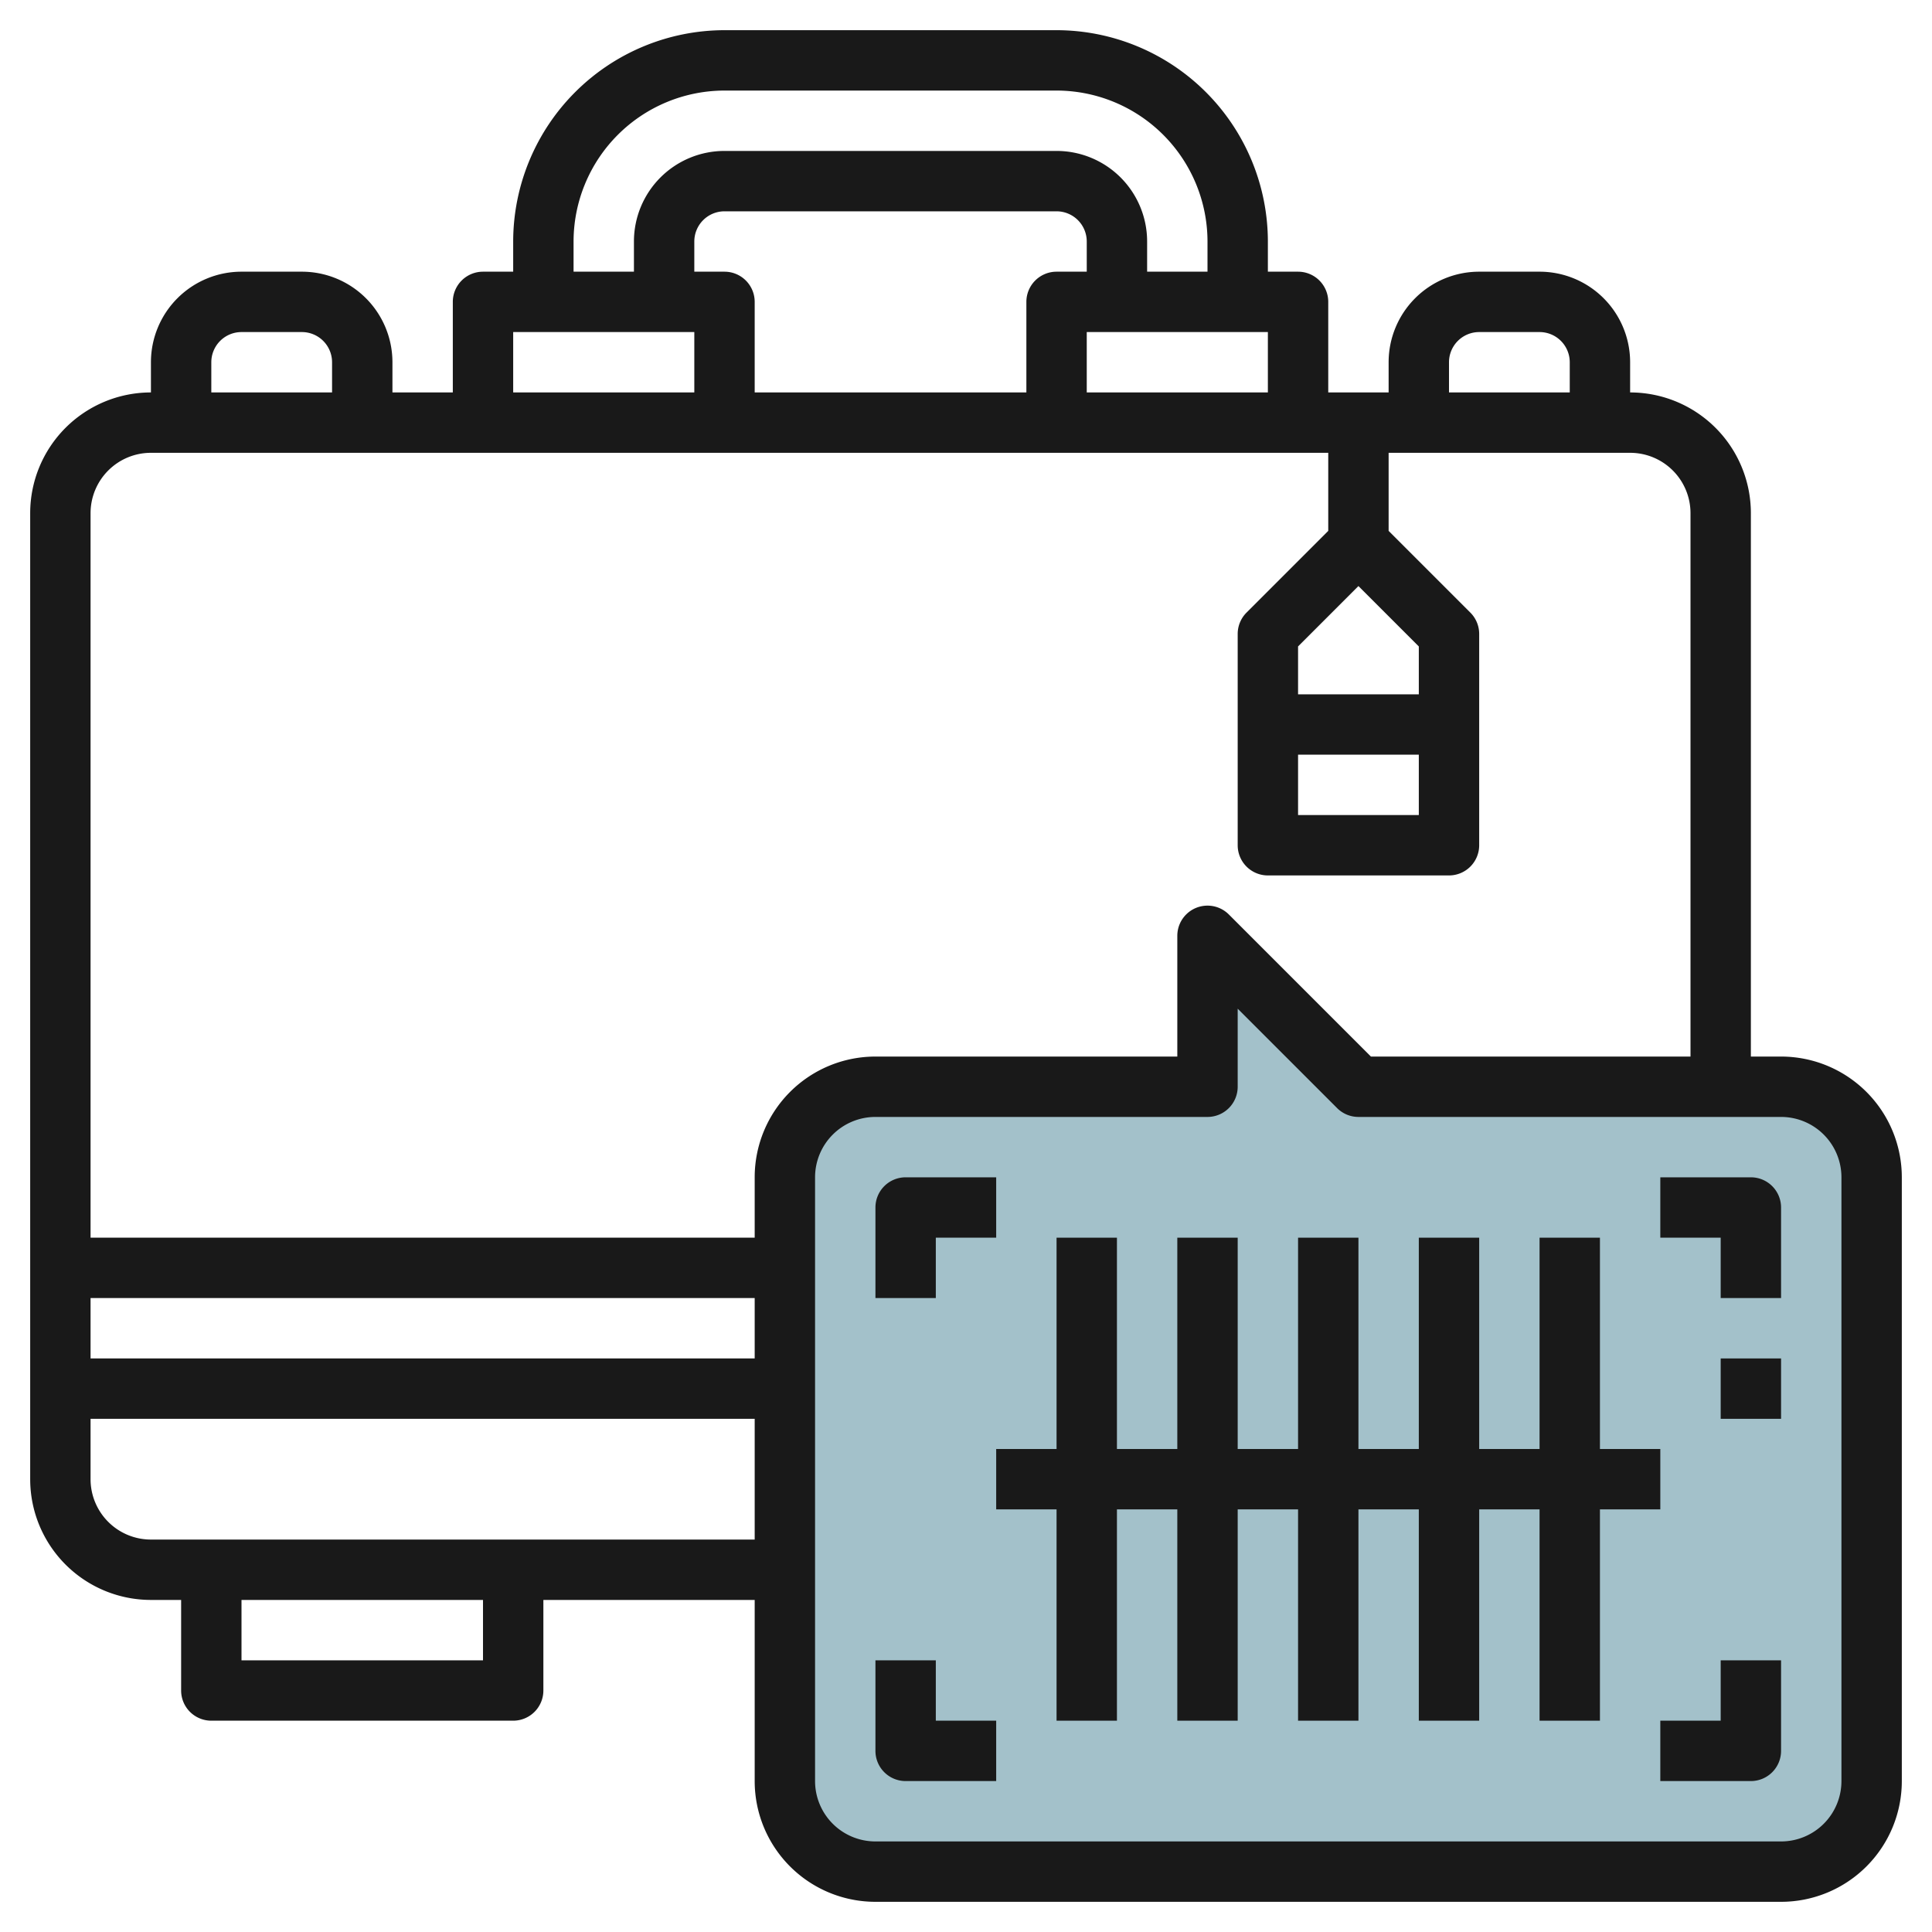
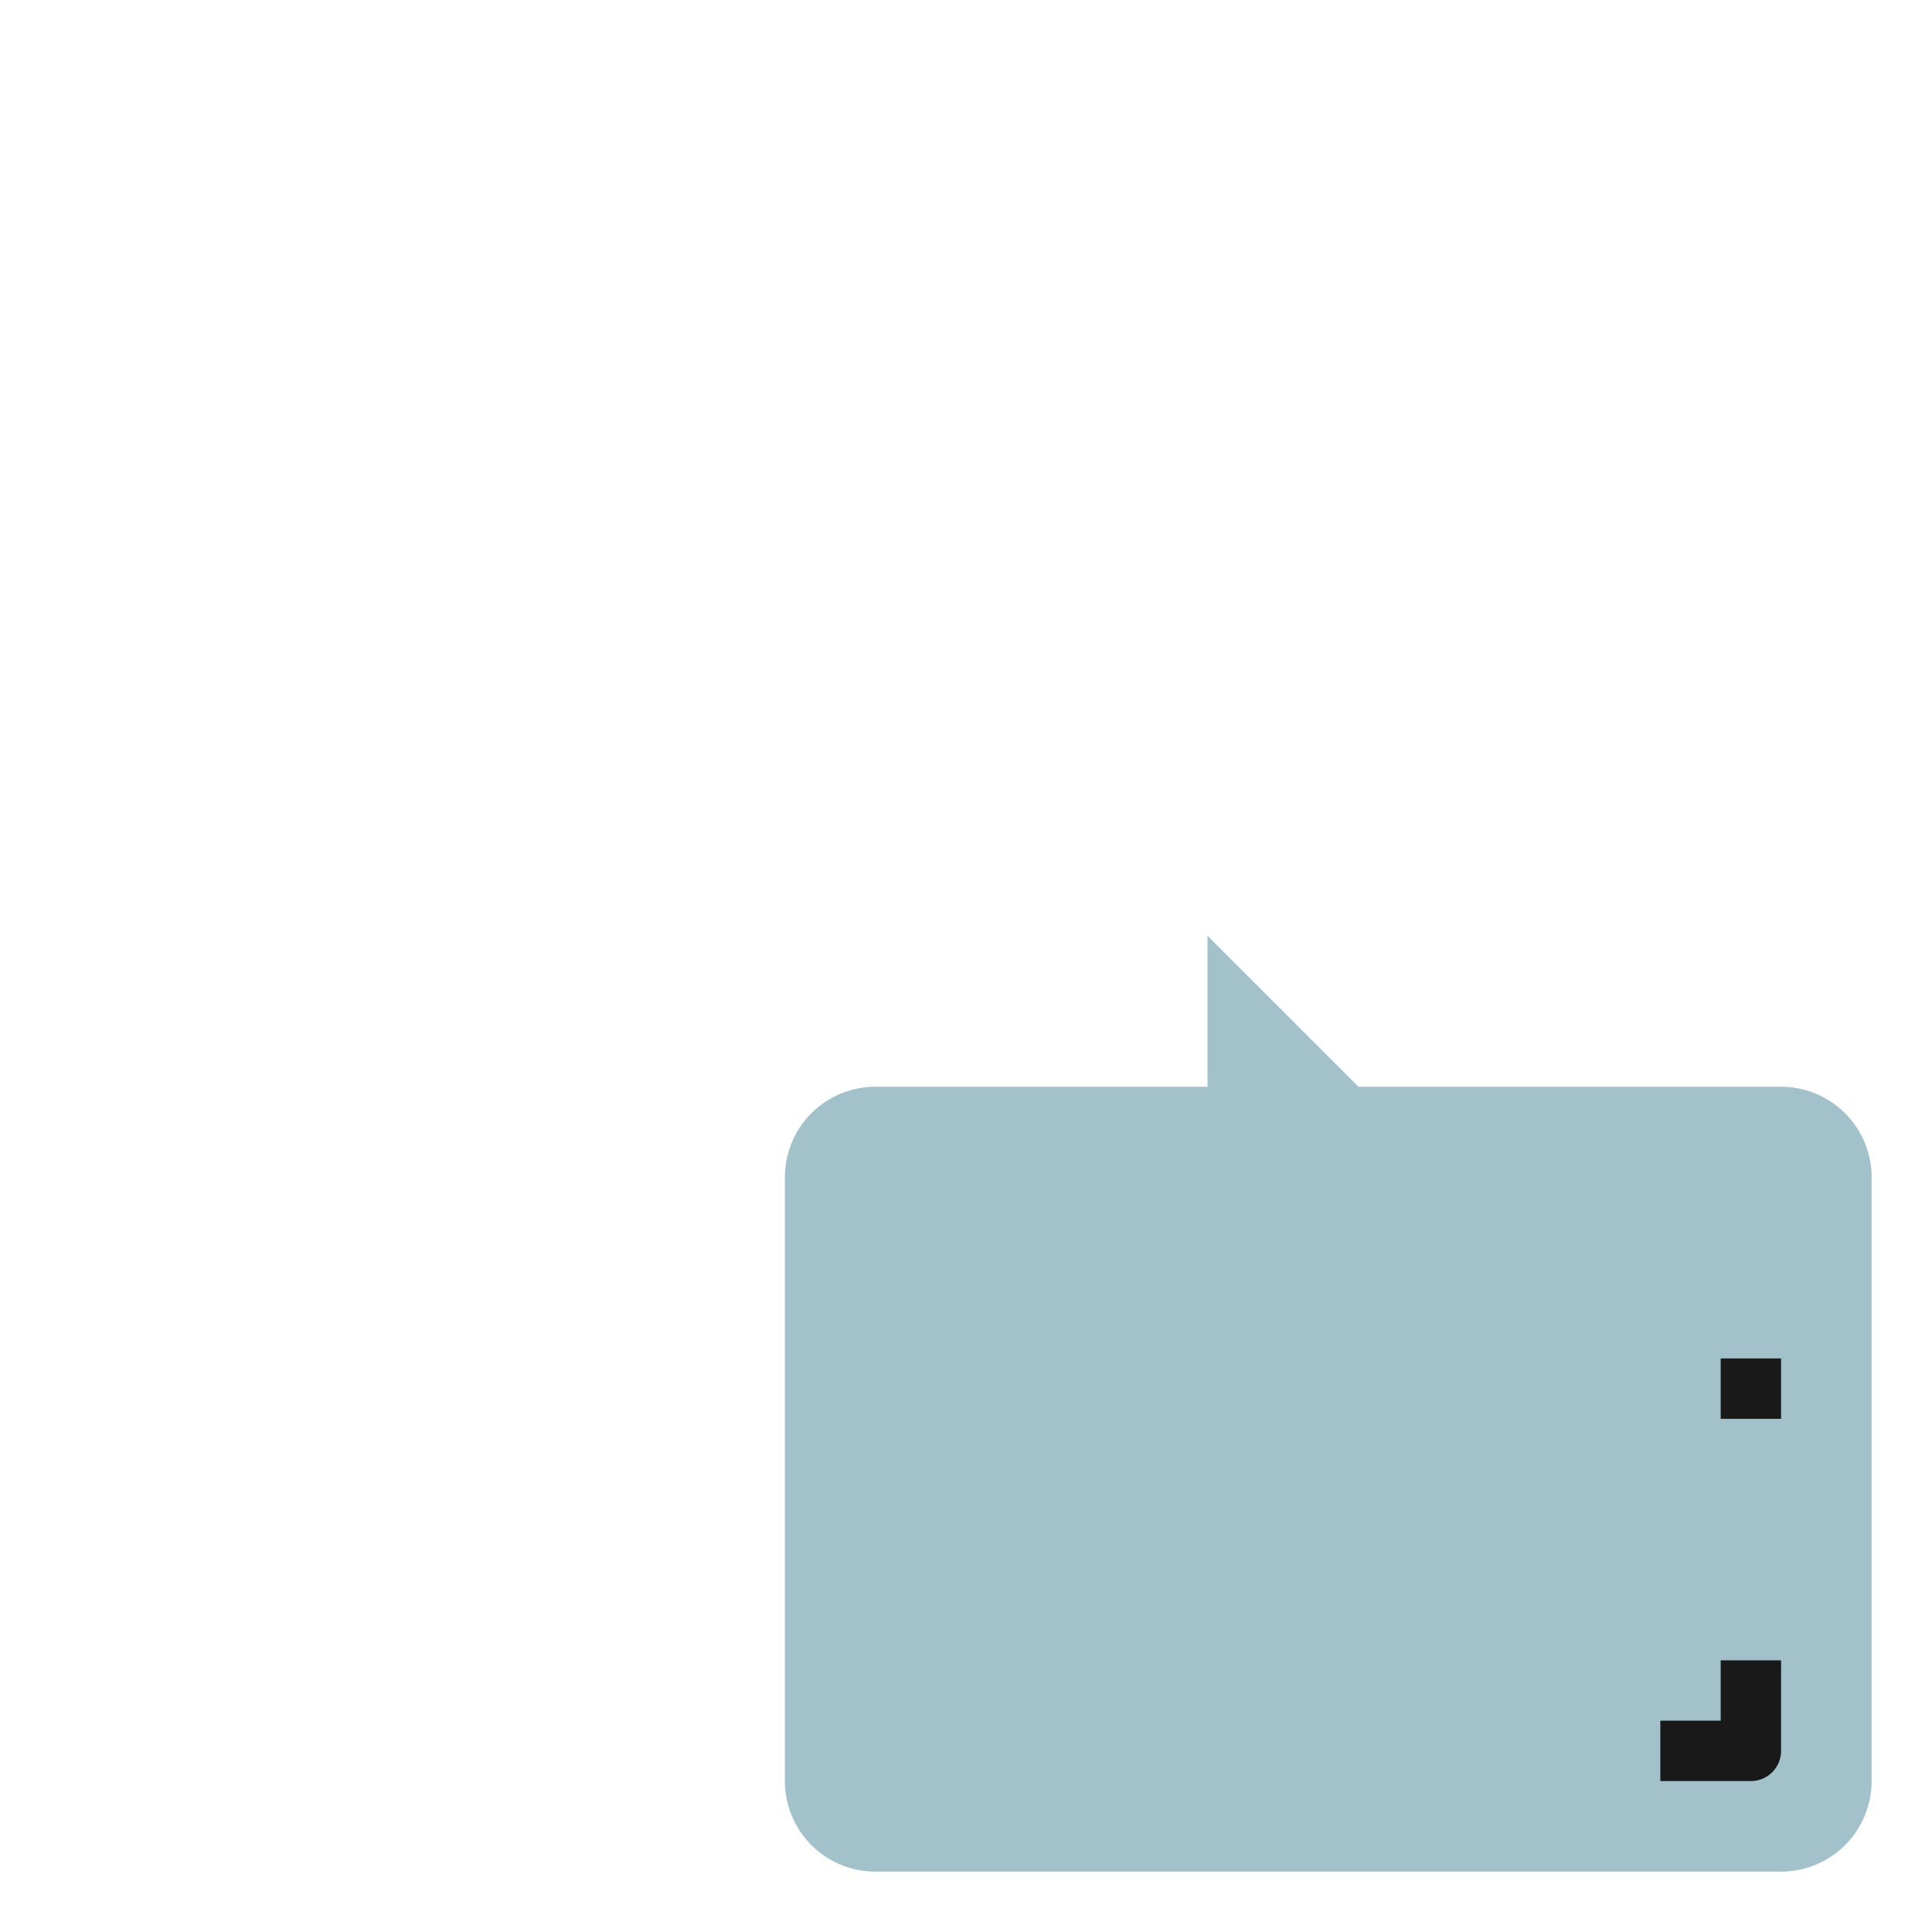
<svg xmlns="http://www.w3.org/2000/svg" id="Layer_3" height="512" viewBox="0 0 64 64" width="512" data-name="Layer 3">
  <path d="m26 39v20a3 3 0 0 0 3 3h30a3 3 0 0 0 3-3v-20a3 3 0 0 0 -3-3h-14l-5-5v5h-11a3 3 0 0 0 -3 3z" fill="#a3c1ca" />
  <g fill="#191919">
-     <path d="m59 35h-1v-18a4 4 0 0 0 -4-4v-1a3 3 0 0 0 -3-3h-2a3 3 0 0 0 -3 3v1h-2v-3a1 1 0 0 0 -1-1h-1v-1a7.008 7.008 0 0 0 -7-7h-11a7.008 7.008 0 0 0 -7 7v1h-1a1 1 0 0 0 -1 1v3h-2v-1a3 3 0 0 0 -3-3h-2a3 3 0 0 0 -3 3v1a4 4 0 0 0 -4 4v32a4 4 0 0 0 4 4h1v3a1 1 0 0 0 1 1h10a1 1 0 0 0 1-1v-3h7v6a4 4 0 0 0 4 4h30a4 4 0 0 0 4-4v-20a4 4 0 0 0 -4-4zm-11-23a1 1 0 0 1 1-1h2a1 1 0 0 1 1 1v1h-4zm-5 13h4v2h-4zm4-2h-4v-1.586l2-2 2 2zm-11-10v-2h6v2zm-12-4h-1v-1a1 1 0 0 1 1-1h11a1 1 0 0 1 1 1v1h-1a1 1 0 0 0 -1 1v3h-9v-3a1 1 0 0 0 -1-1zm-5-1a5.006 5.006 0 0 1 5-5h11a5.006 5.006 0 0 1 5 5v1h-2v-1a3 3 0 0 0 -3-3h-11a3 3 0 0 0 -3 3v1h-2zm-2 3h6v2h-6zm-10 1a1 1 0 0 1 1-1h2a1 1 0 0 1 1 1v1h-4zm-4 31h22v2h-22zm13 12h-8v-2h8zm-11-4a2 2 0 0 1 -2-2v-2h22v4zm20-12v2h-22v-24a2 2 0 0 1 2-2h39v2.586l-2.707 2.707a1 1 0 0 0 -.293.707v7a1 1 0 0 0 1 1h6a1 1 0 0 0 1-1v-7a1 1 0 0 0 -.293-.707l-2.707-2.707v-2.586h8a2 2 0 0 1 2 2v18h-10.586l-4.707-4.707a1 1 0 0 0 -1.707.707v4h-10a4 4 0 0 0 -4 4zm36 20a2 2 0 0 1 -2 2h-30a2 2 0 0 1 -2-2v-20a2 2 0 0 1 2-2h11a1 1 0 0 0 1-1v-2.586l3.293 3.293a1 1 0 0 0 .707.293h14a2 2 0 0 1 2 2z" />
-     <path d="m31 41h2v-2h-3a1 1 0 0 0 -1 1v3h2z" />
-     <path d="m58 39h-3v2h2v2h2v-3a1 1 0 0 0 -1-1z" />
-     <path d="m31 55h-2v3a1 1 0 0 0 1 1h3v-2h-2z" />
    <path d="m57 57h-2v2h3a1 1 0 0 0 1-1v-3h-2z" />
    <path d="m57 45h2v2h-2z" />
-     <path d="m55 50v-2h-2v-7h-2v7h-2v-7h-2v7h-2v-7h-2v7h-2v-7h-2v7h-2v-7h-2v7h-2v2h2v7h2v-7h2v7h2v-7h2v7h2v-7h2v7h2v-7h2v7h2v-7z" />
  </g>
</svg>